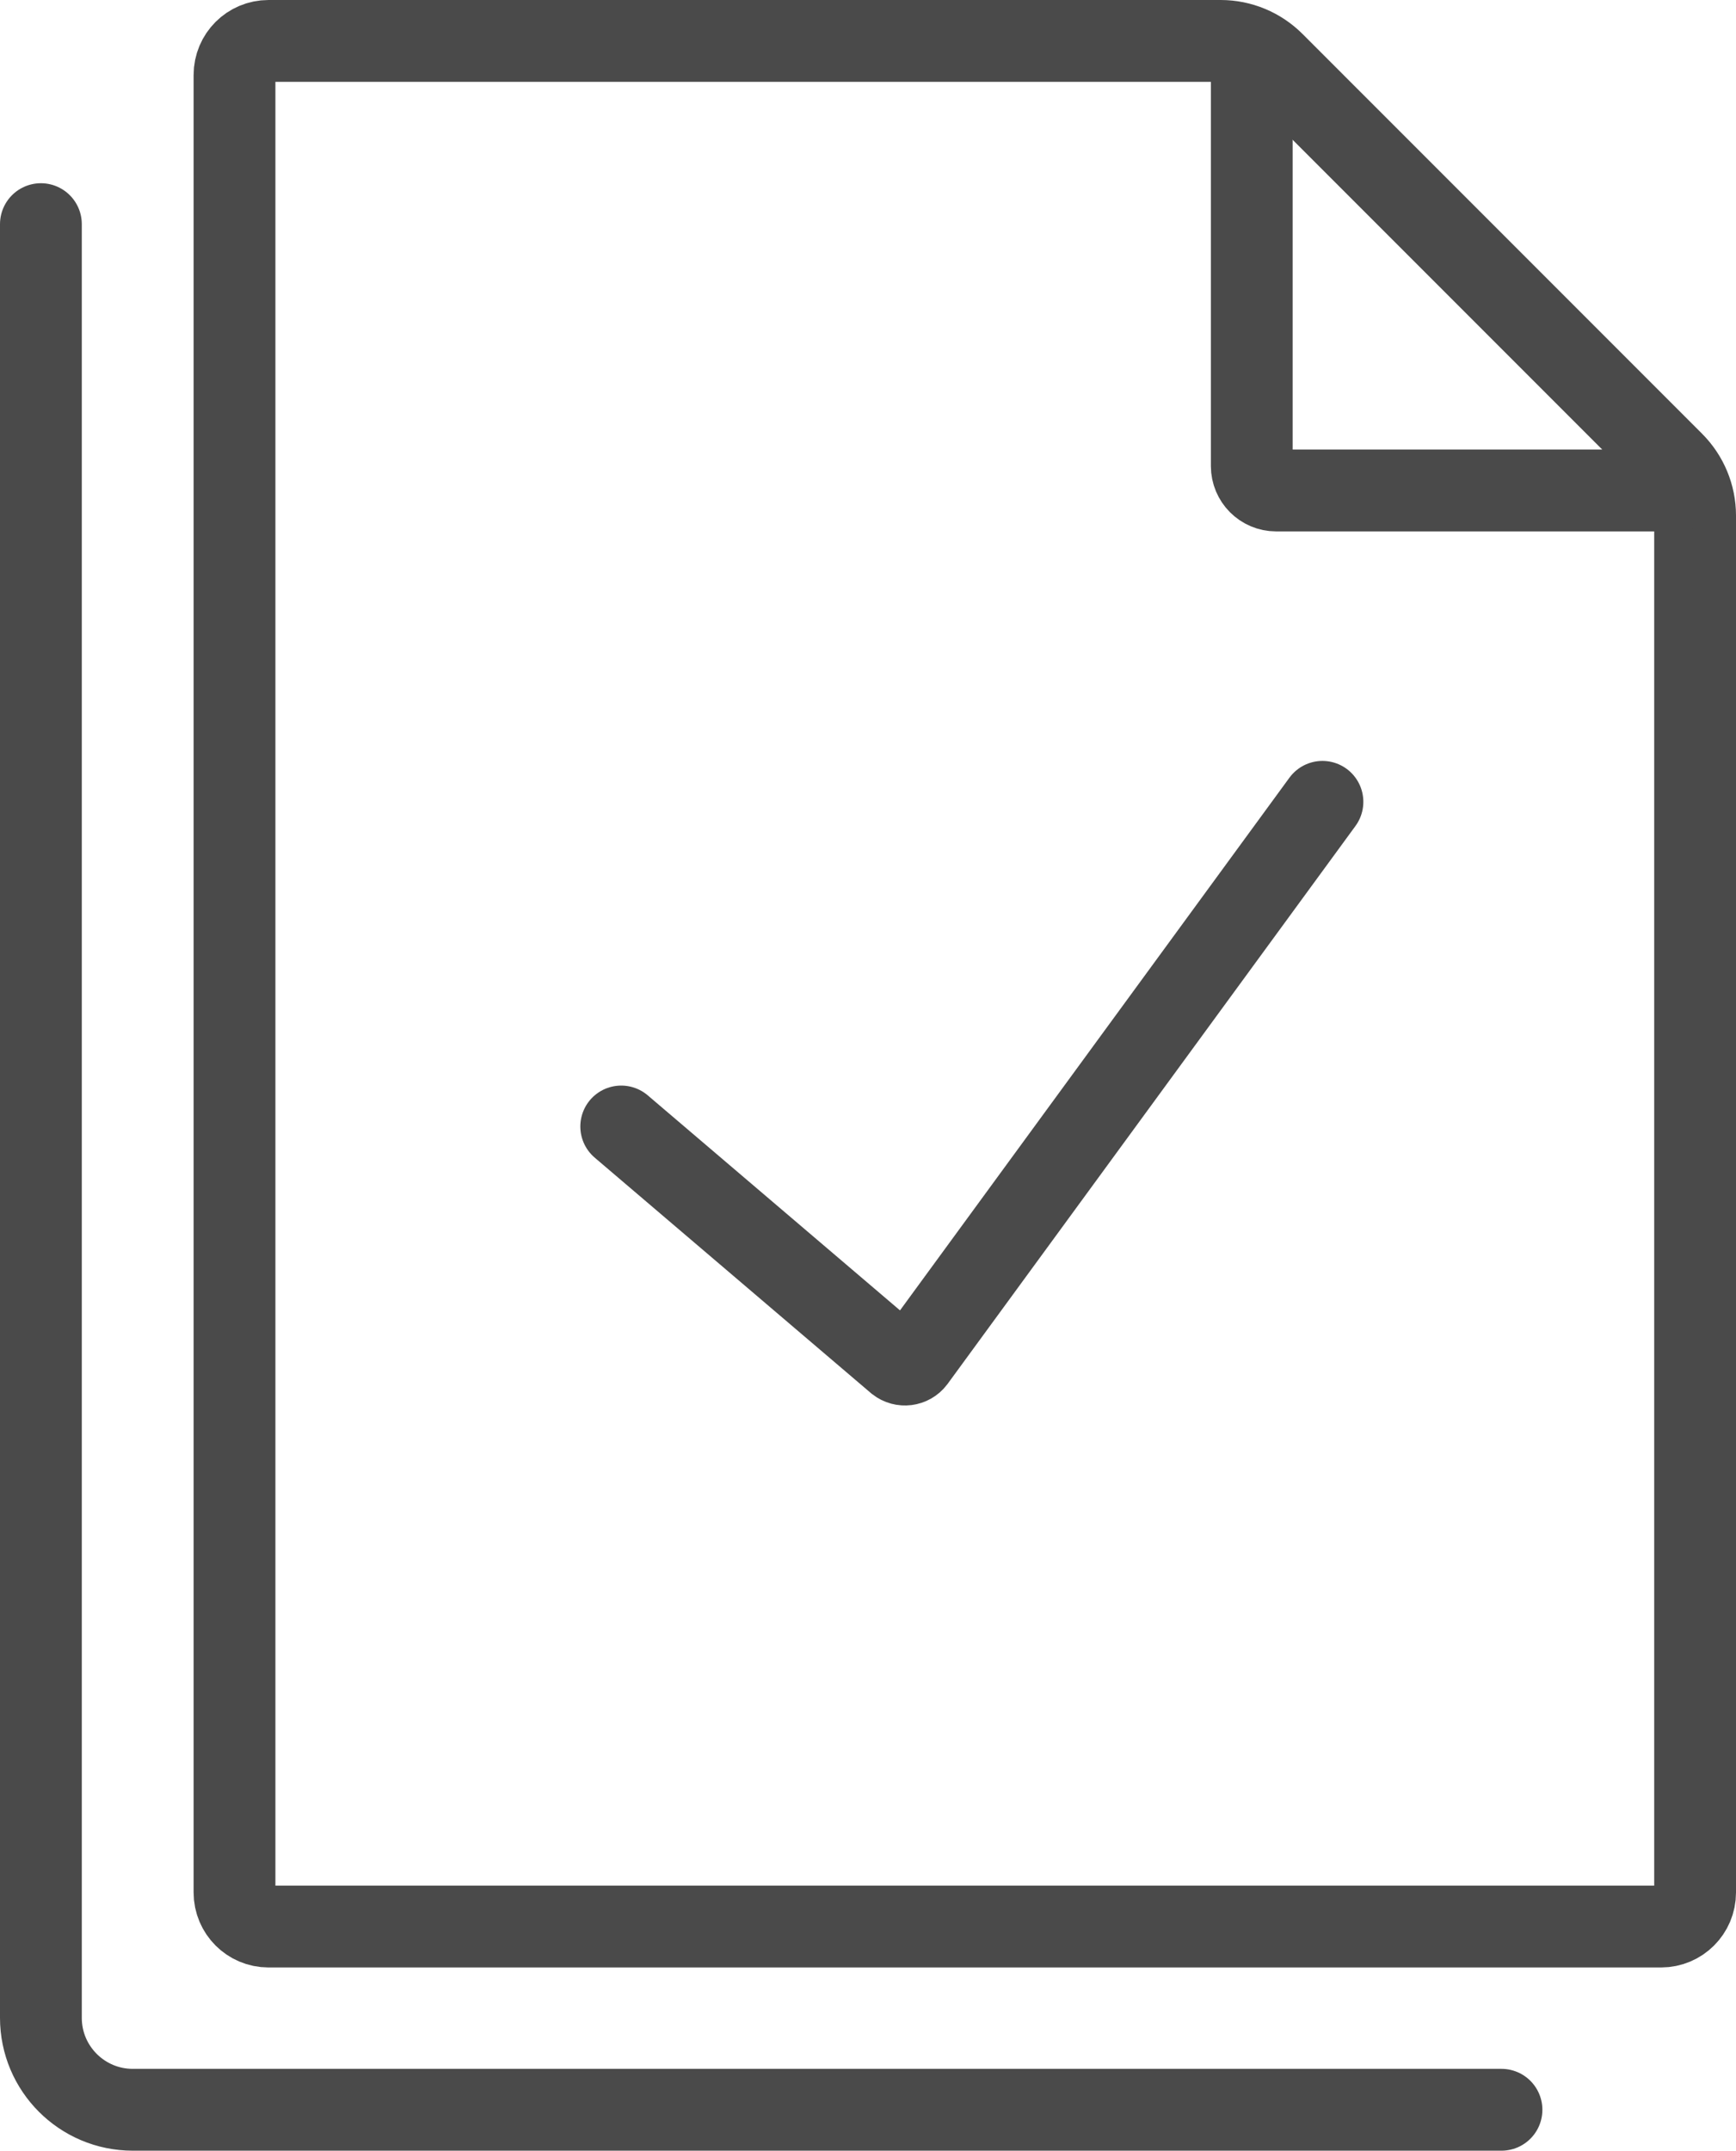
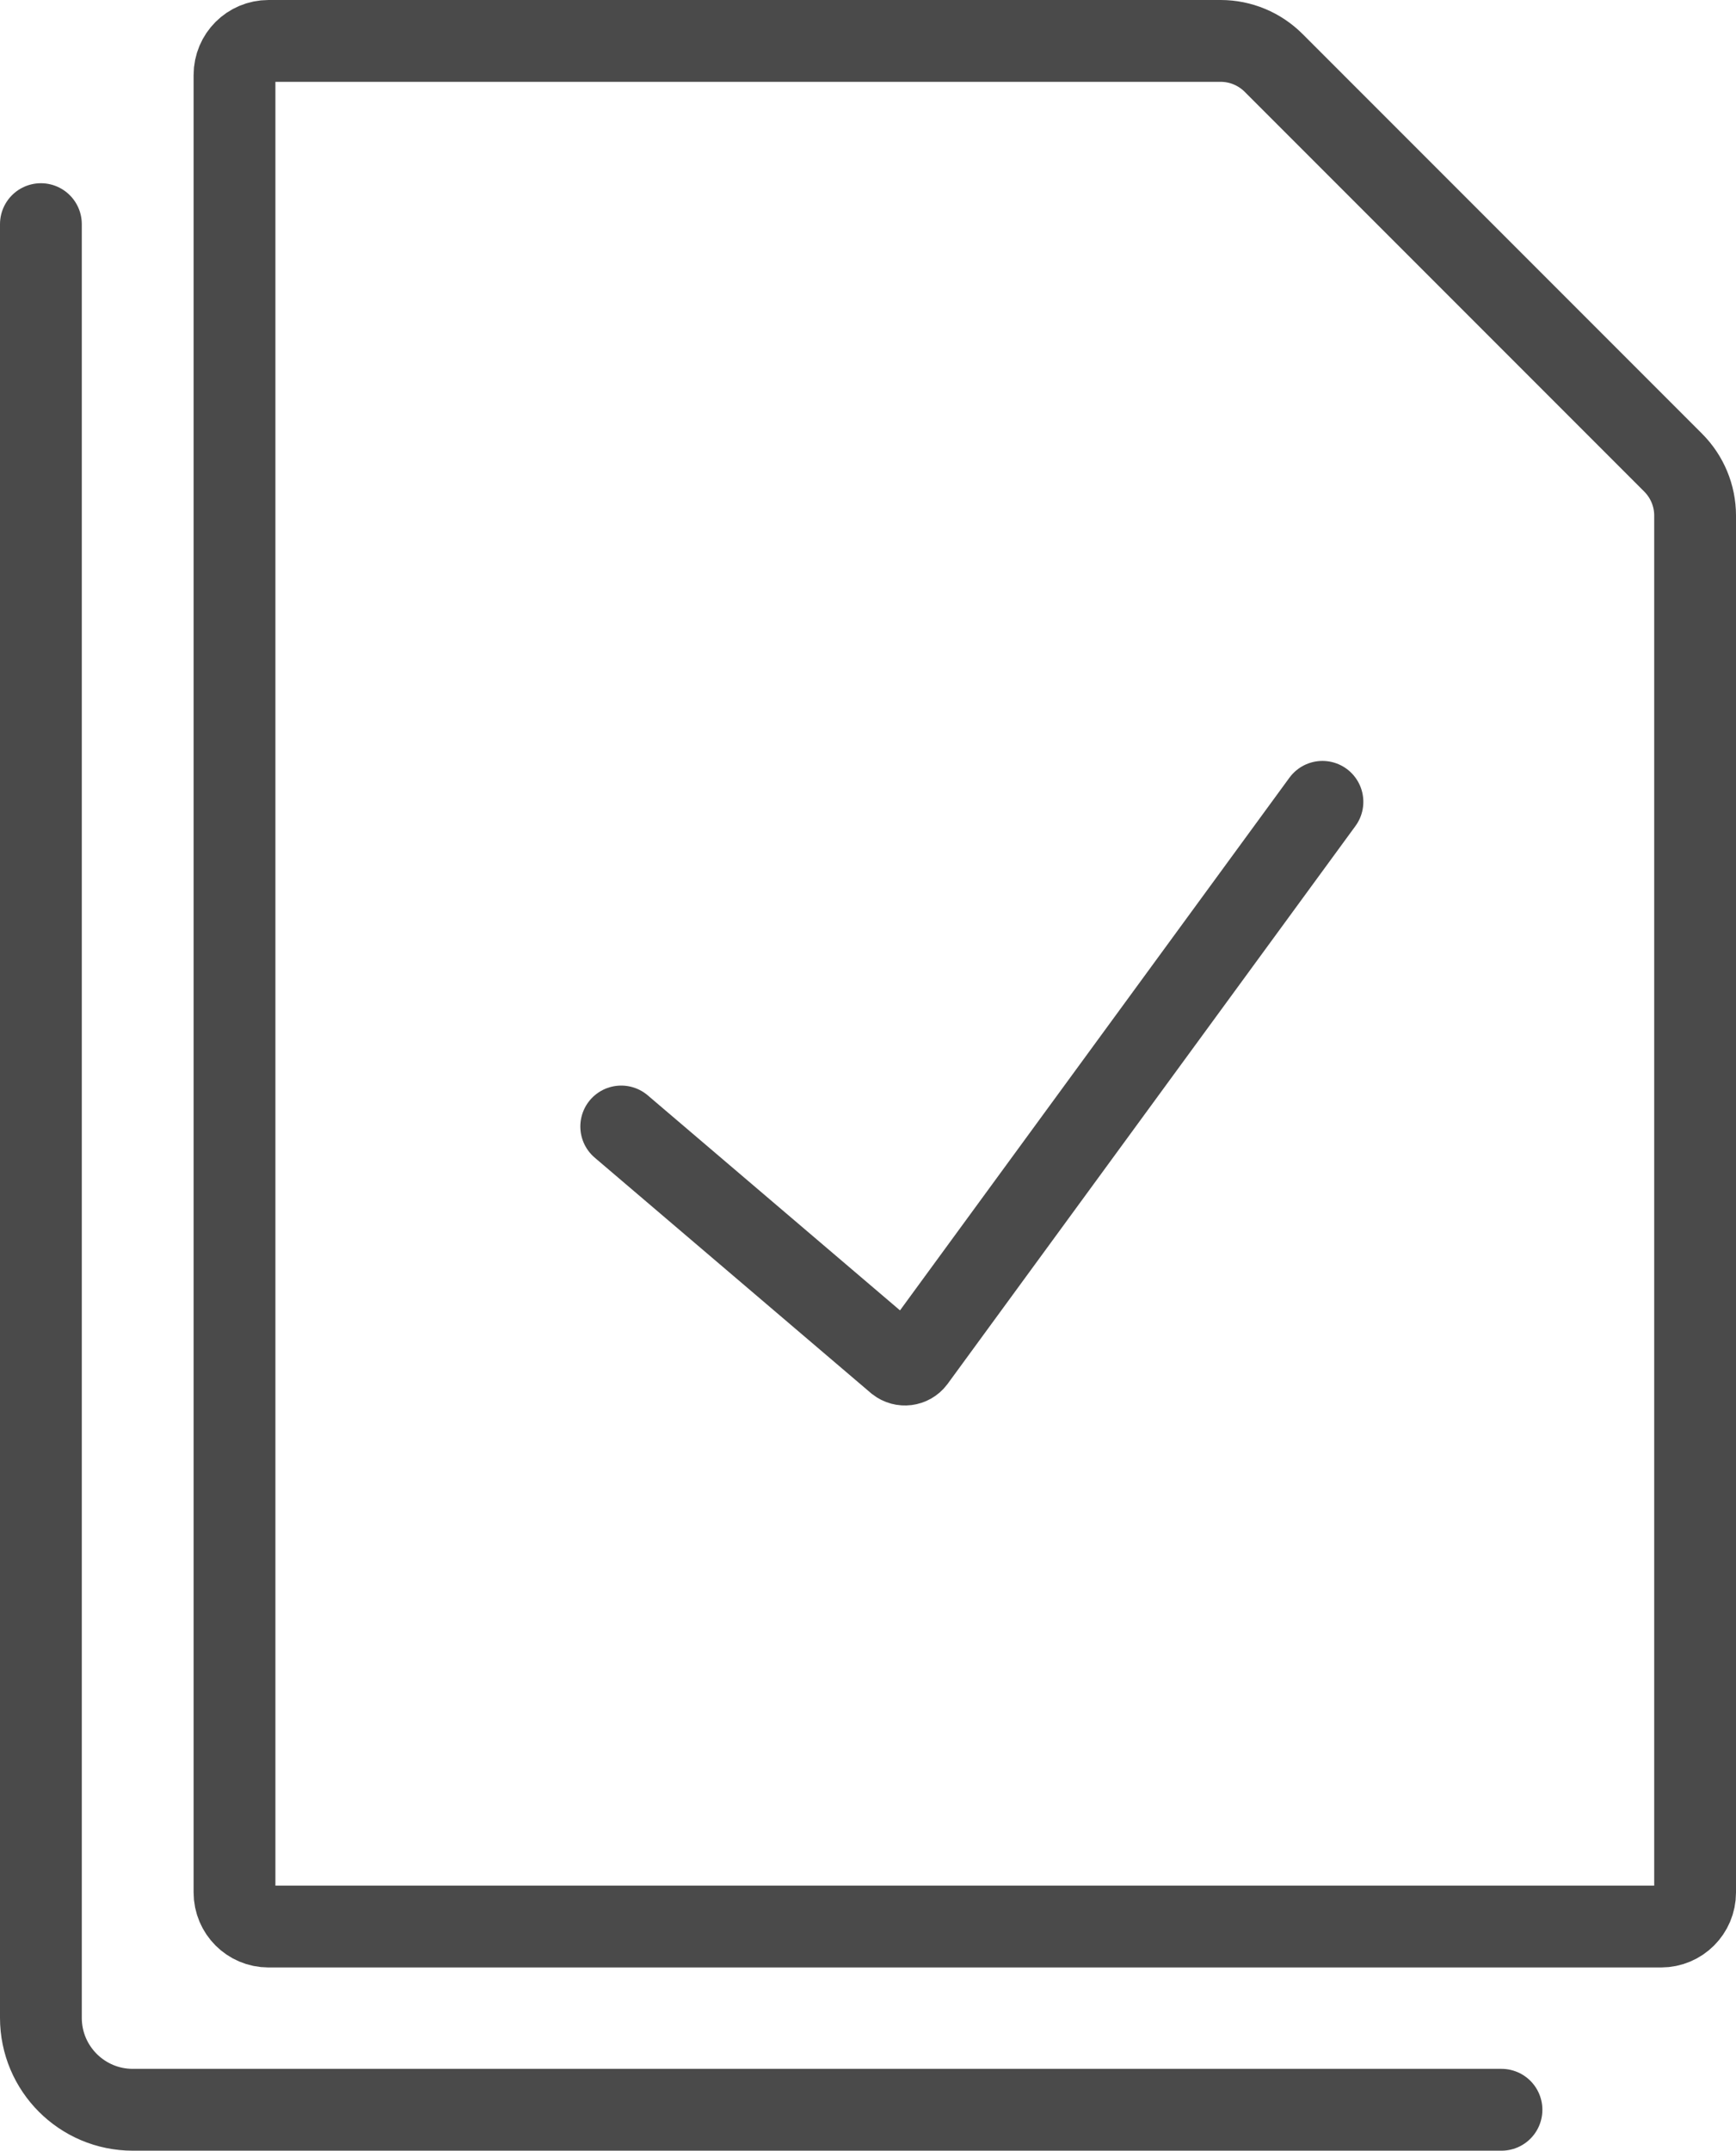
<svg xmlns="http://www.w3.org/2000/svg" id="_レイヤー_2" viewBox="0 0 135.84 168.2">
  <defs>
    <style>.cls-1{fill:none;stroke:#4a4a4a;stroke-linecap:round;stroke-miterlimit:10;stroke-width:6.4px;}</style>
  </defs>
  <g id="_瀧_1">
    <g>
      <path class="cls-1" d="M48.61,88.1l21.62,18.42c.41,.32,1.01,.25,1.33-.17l31.92-43.64" />
      <g>
        <g>
          <path class="cls-1" d="M129.98,150.67H21.01c-1.47,0-2.66-1.19-2.66-2.66V5.86c0-1.47,1.19-2.66,2.66-2.66H95.52c1.55,0,3.04,.62,4.14,1.72l31.26,31.26c1.1,1.1,1.72,2.59,1.72,4.14v107.69c0,1.47-1.19,2.66-2.66,2.66Z" />
-           <path class="cls-1" d="M97.95,4.39V36.45c0,1.05,.85,1.91,1.91,1.91h31.53" />
        </g>
        <path class="cls-1" d="M117.49,165H10.39c-3.97,0-7.19-3.22-7.19-7.19V17.53" />
      </g>
    </g>
  </g>
</svg>